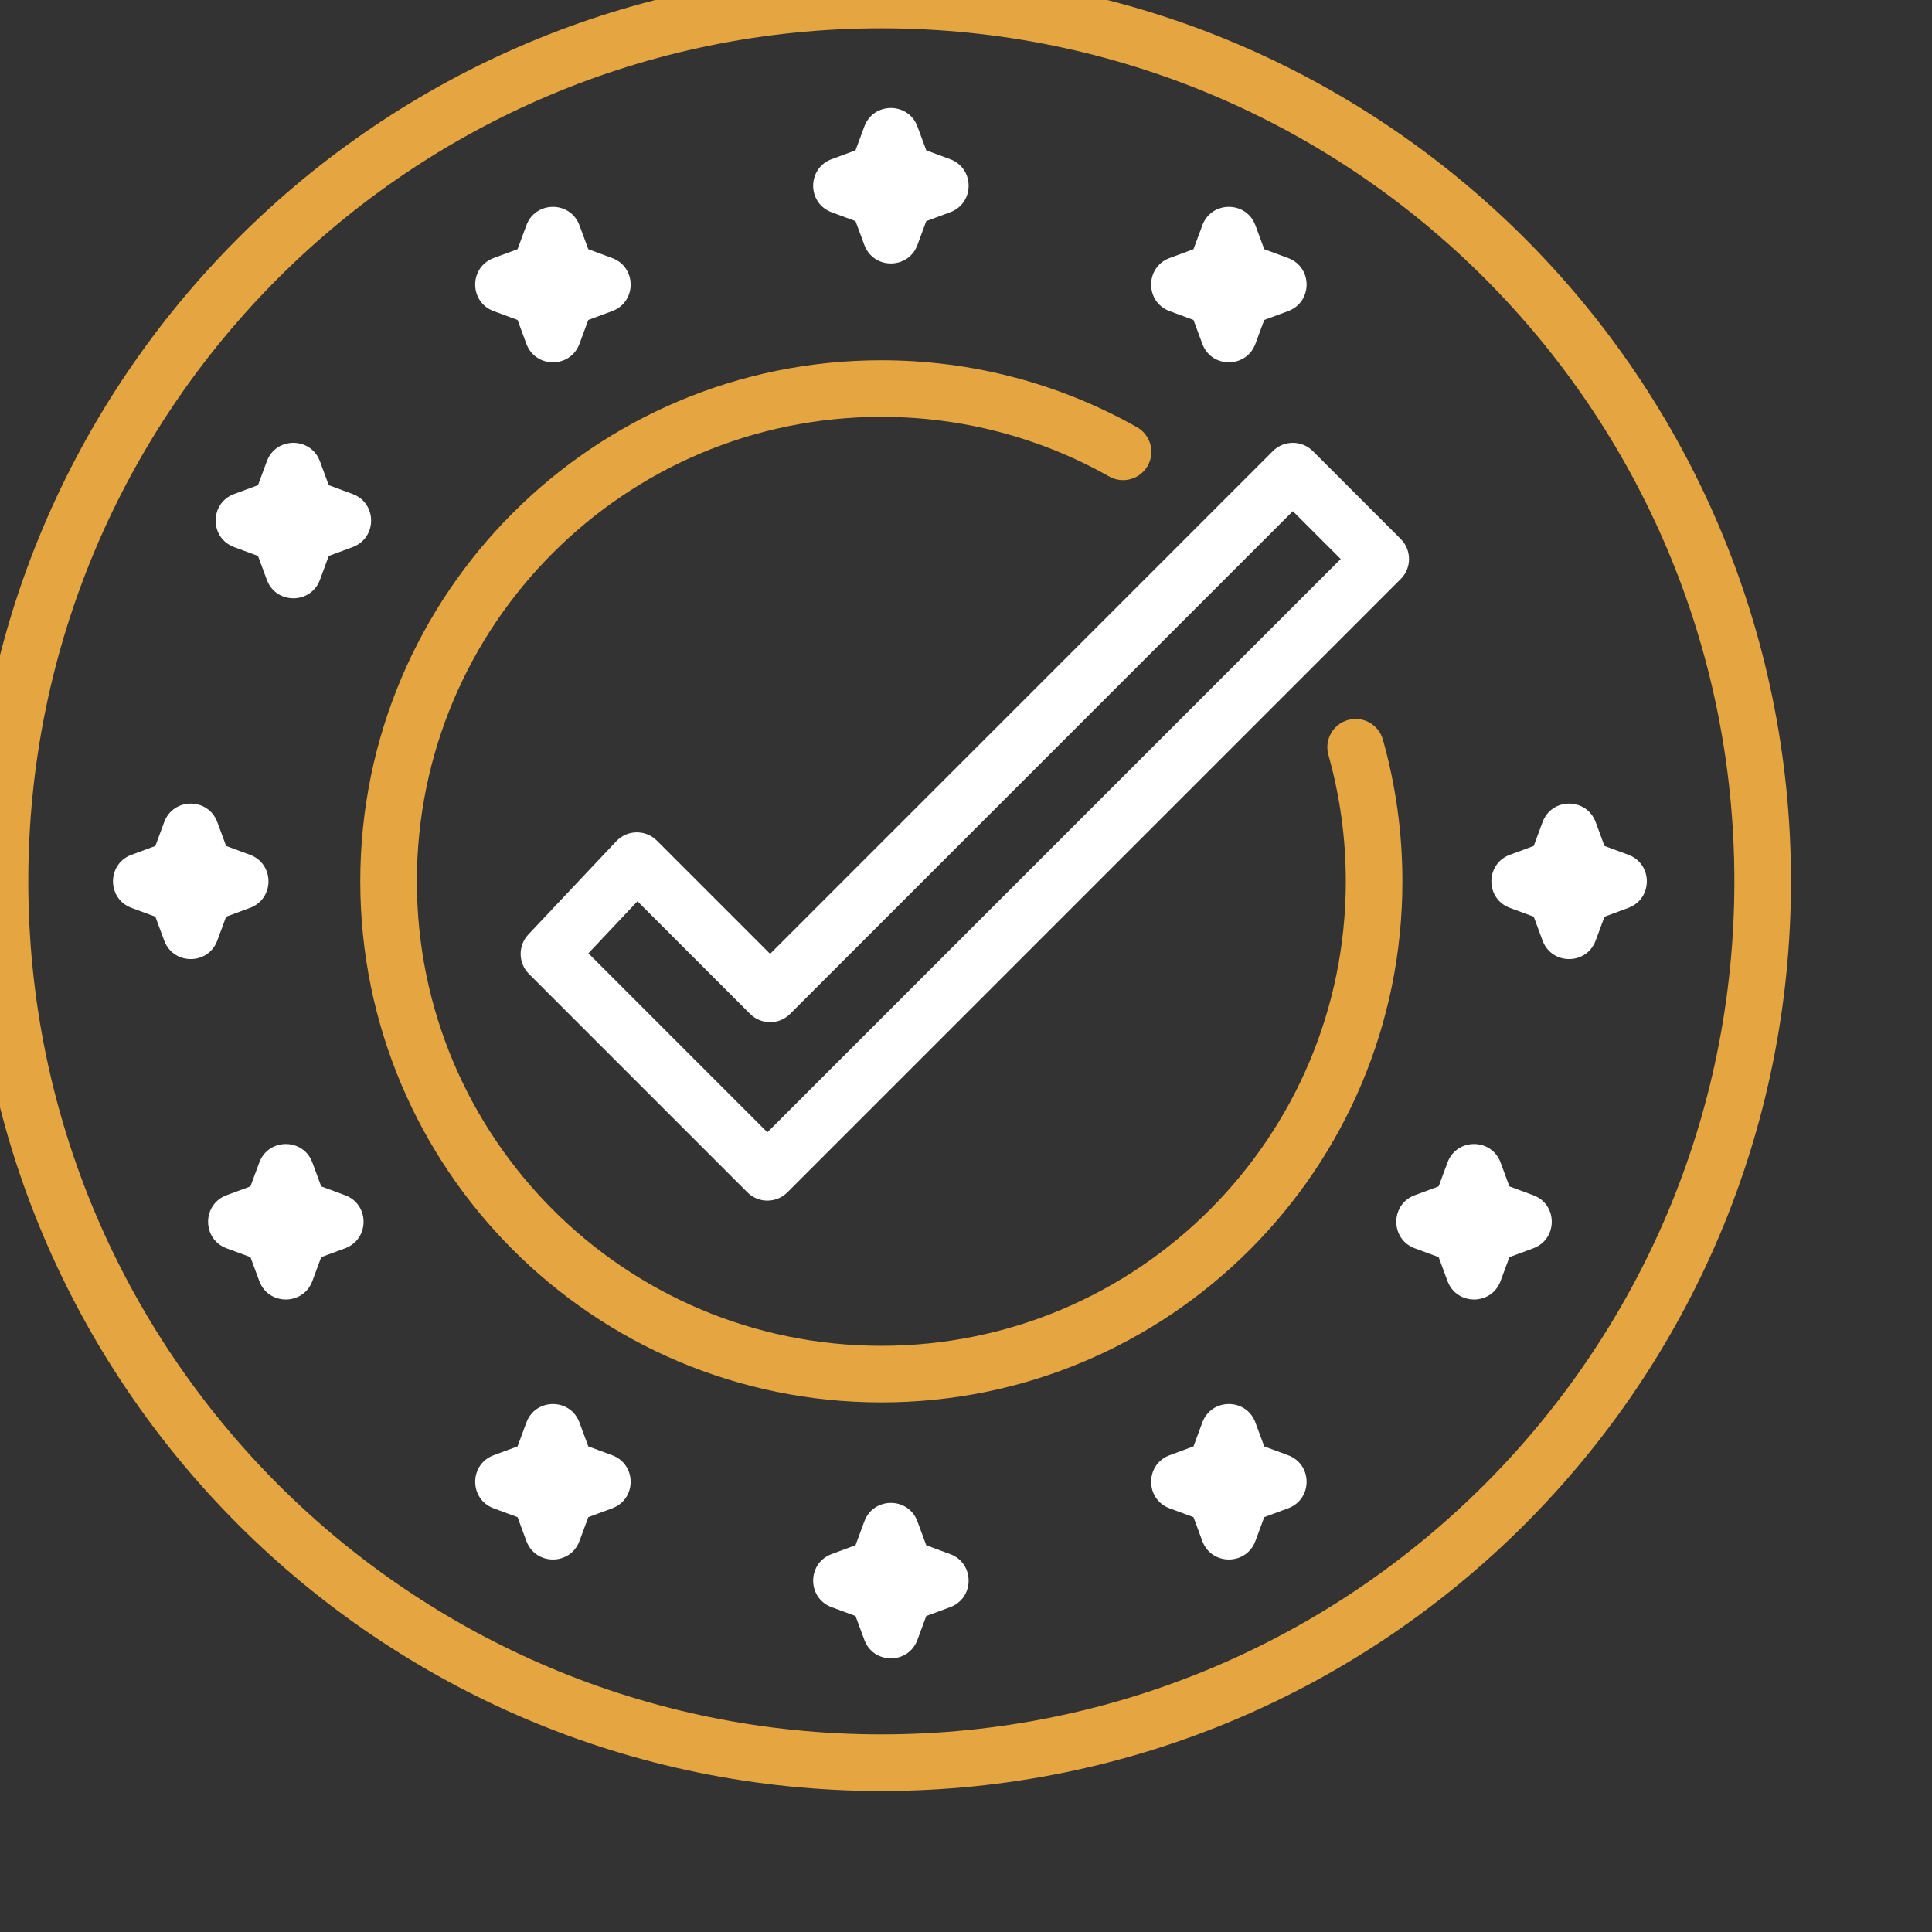
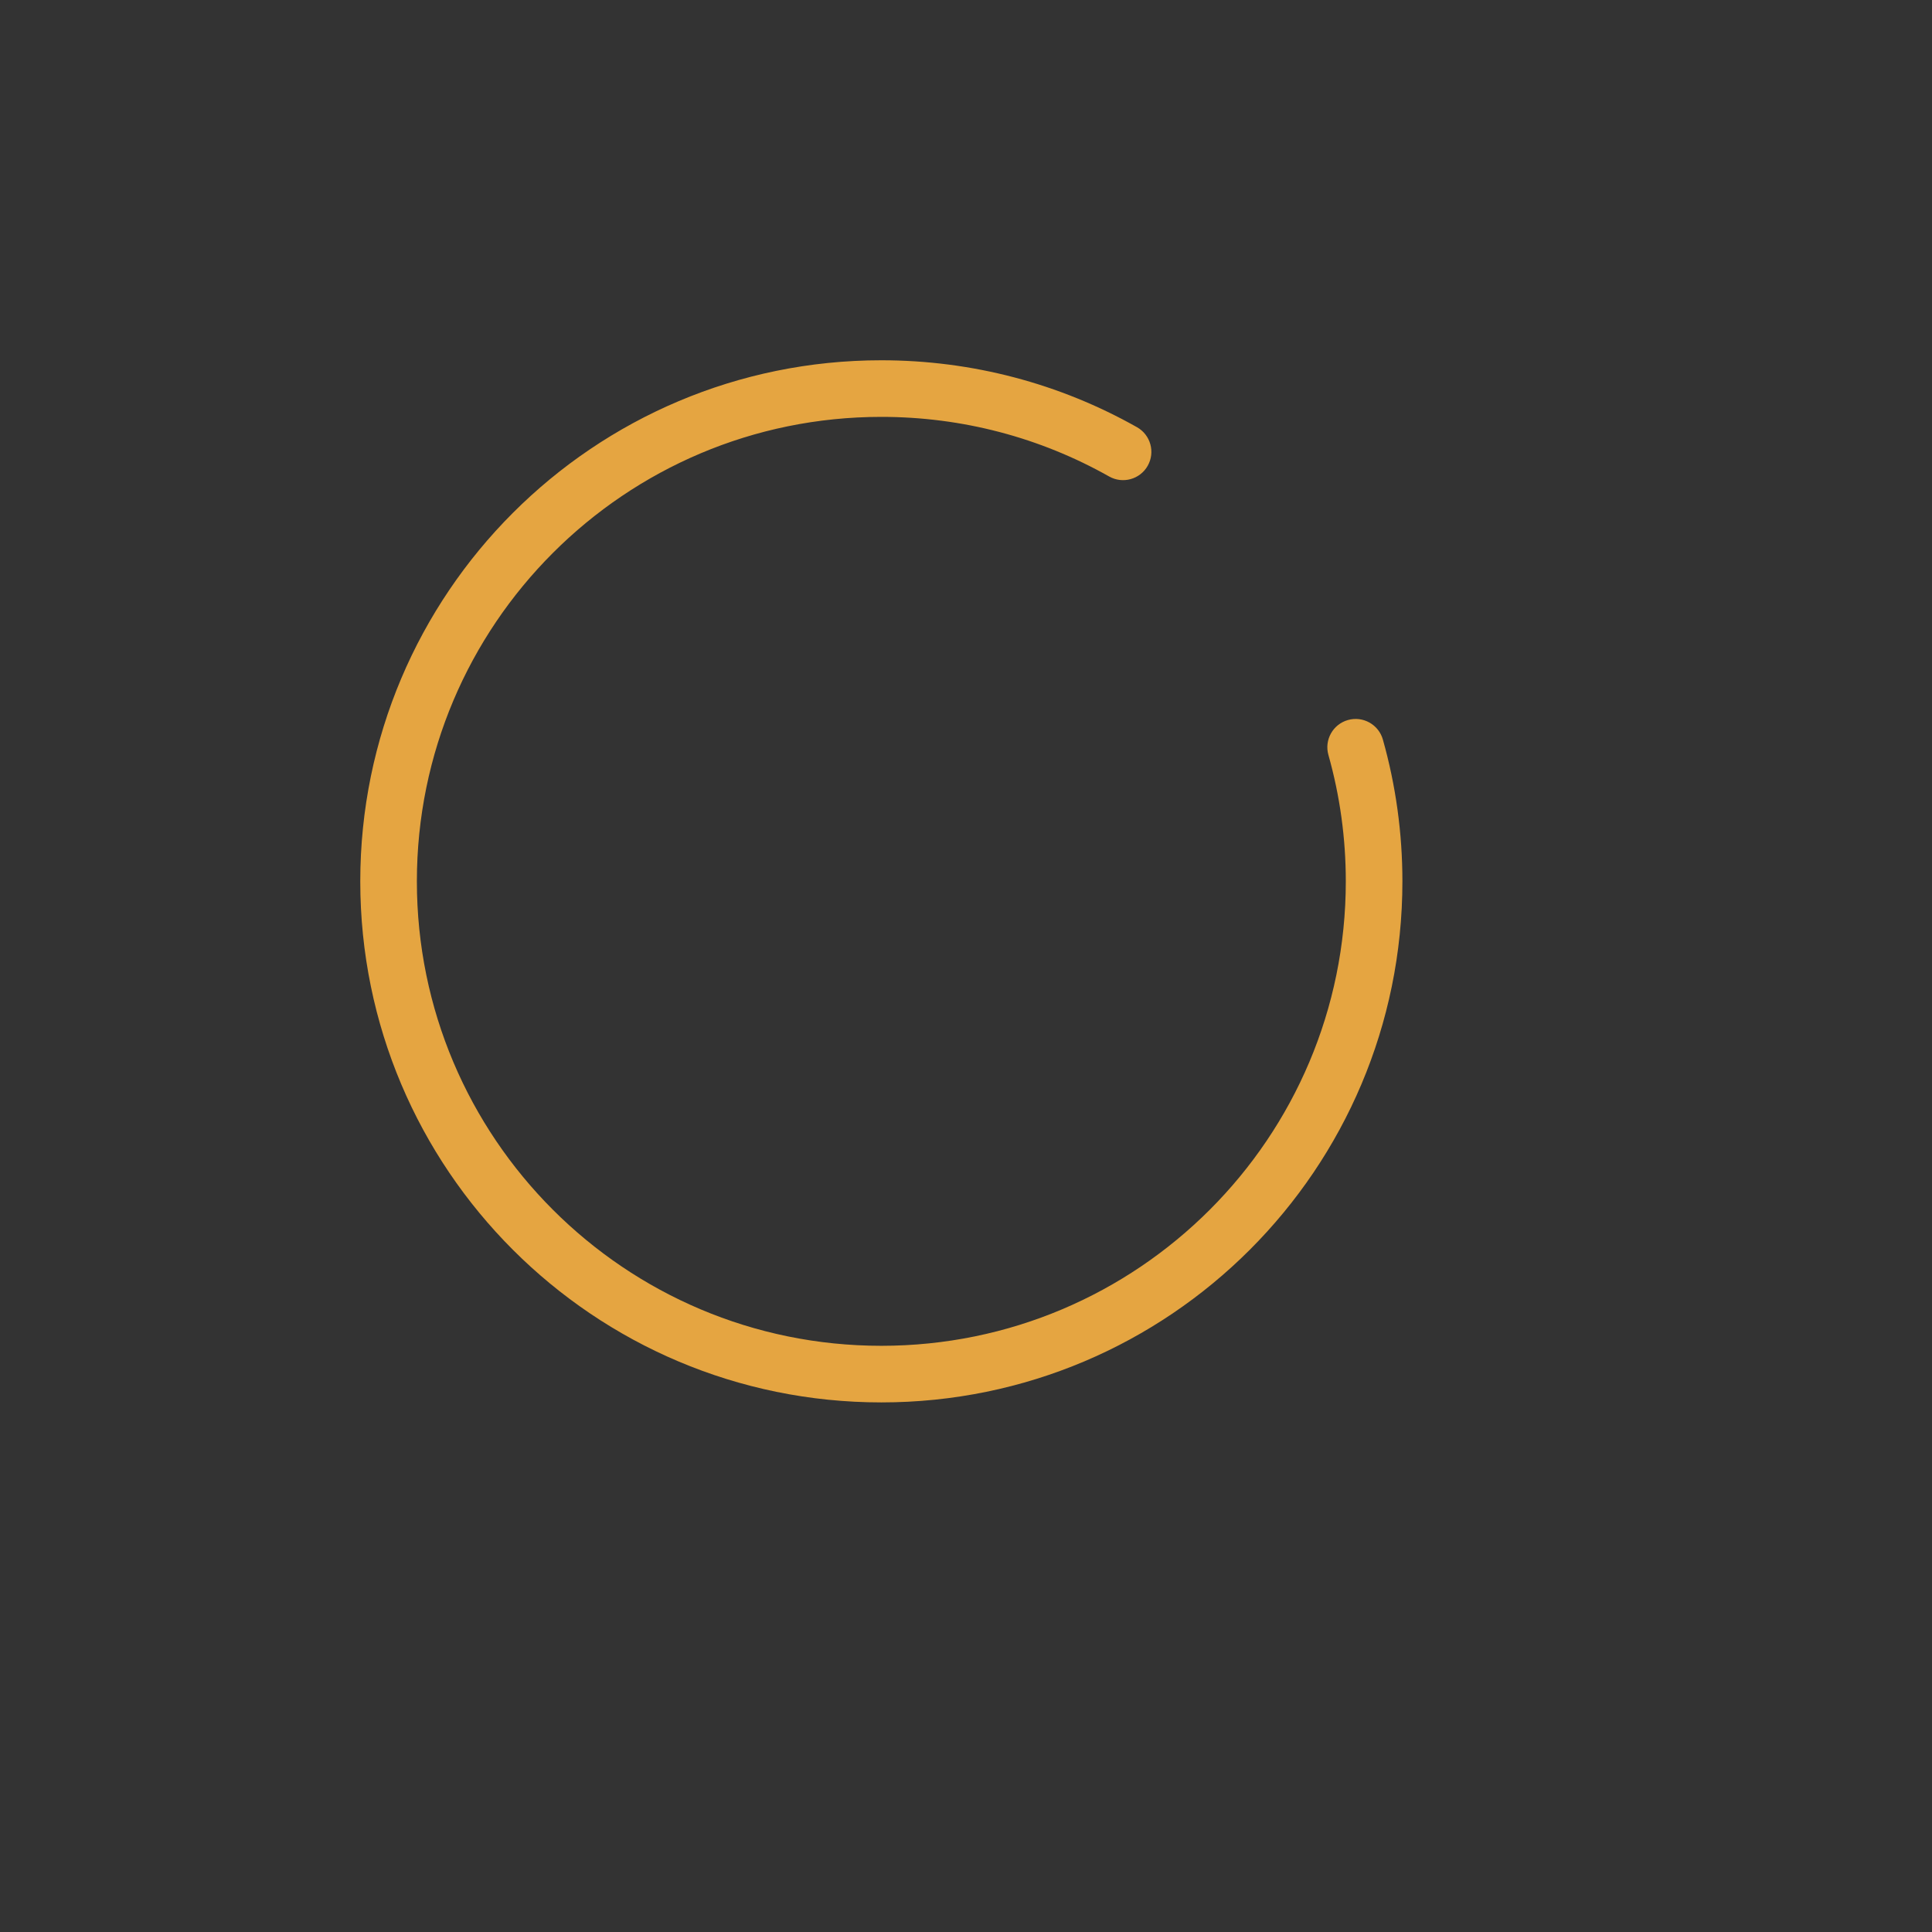
<svg xmlns="http://www.w3.org/2000/svg" width="512" height="512" viewBox="0 0 512 512">
  <rect x="0" y="0" width="512" height="512" fill="#333333" stroke="none" />
-   <path fill="#ffffff" d="M139.495 59.714 137.154 66.041 130.827 68.382 130.576 68.48C124.299 71.037 124.382 80.065 130.827 82.45L137.154 84.79 139.495 91.119 139.593 91.37C142.15 97.647 151.178 97.564 153.563 91.119L155.903 84.79 162.232 82.45 162.483 82.352C168.76 79.795 168.677 70.767 162.232 68.382L155.903 66.041 153.563 59.714C151.147 53.185 141.911 53.185 139.495 59.714ZM70.714 122.252 68.373 128.579 62.046 130.92 61.795 131.018C55.518 133.575 55.601 142.603 62.046 144.988L68.373 147.328 70.714 153.656 70.812 153.907C73.369 160.184 82.397 160.101 84.782 153.656L87.122 147.328 93.451 144.988 93.702 144.89C99.979 142.333 99.896 133.305 93.451 130.92L87.122 128.579 84.782 122.252C82.366 115.723 73.13 115.723 70.714 122.252ZM68.714 308.077 66.373 314.405 60.046 316.746 59.795 316.844C53.517 319.401 53.602 328.43 60.047 330.814L66.373 333.155 68.714 339.482 68.812 339.733C71.369 346.01 80.397 345.927 82.782 339.482L85.122 333.154 91.45 330.814 91.701 330.717C97.979 328.16 97.896 319.131 91.451 316.746L85.122 314.405 82.782 308.077C80.366 301.548 71.13 301.548 68.714 308.077ZM383.599 308.077 381.258 314.405 374.93 316.746 374.679 316.844C368.401 319.401 368.485 328.43 374.931 330.814L381.258 333.154 383.599 339.482 383.697 339.733C386.254 346.01 395.282 345.927 397.667 339.482L400.007 333.155 406.334 330.814 406.585 330.717C412.863 328.16 412.78 319.131 406.335 316.746L400.007 314.405 397.667 308.077C395.251 301.548 386.015 301.548 383.599 308.077ZM43.516 217.862 41.175 224.189 34.848 226.53 34.597 226.628C28.32 229.185 28.403 238.213 34.848 240.598L41.175 242.938 43.516 249.267 43.614 249.518C46.171 255.795 55.199 255.712 57.584 249.267L59.924 242.938 66.252 240.598 66.503 240.5C72.78 237.943 72.697 228.915 66.252 226.53L59.924 224.189 57.584 217.862C55.168 211.333 45.932 211.333 43.516 217.862ZM408.797 217.862 406.456 224.189 400.129 226.53 399.878 226.628C393.601 229.185 393.684 238.213 400.129 240.598L406.456 242.938 408.797 249.267 408.895 249.518C411.452 255.795 420.48 255.712 422.865 249.267L425.205 242.938 431.533 240.598 431.784 240.5C438.061 237.943 437.978 228.915 431.533 226.53L425.205 224.189 422.865 217.862C420.449 211.333 411.213 211.333 408.797 217.862ZM318.628 59.714 316.287 66.041 309.959 68.382 309.708 68.48C303.431 71.037 303.514 80.065 309.959 82.45L316.287 84.79 318.628 91.119 318.726 91.37C321.283 97.648 330.312 97.564 332.696 91.118L335.036 84.79 341.364 82.45 341.615 82.352C347.892 79.795 347.809 70.767 341.364 68.382L335.037 66.041 332.696 59.715C330.28 53.185 321.044 53.184 318.628 59.714ZM229.061 33.516 226.72 39.843 220.393 42.184 220.142 42.282C213.865 44.839 213.948 53.867 220.393 56.252L226.72 58.592 229.061 64.92 229.159 65.171C231.716 71.448 240.744 71.365 243.129 64.92L245.469 58.592 251.798 56.252 252.049 56.154C258.326 53.597 258.243 44.569 251.798 42.184L245.469 39.843 243.129 33.516C240.713 26.987 231.477 26.987 229.061 33.516ZM318.628 376.981 316.287 383.309 309.959 385.65 309.708 385.748C303.431 388.305 303.514 397.333 309.959 399.718L316.287 402.058 318.628 408.386 318.726 408.637C321.283 414.915 330.312 414.83 332.696 408.385L335.037 402.058 341.364 399.718 341.615 399.62C347.892 397.063 347.809 388.035 341.364 385.65L335.036 383.309 332.696 376.982C330.281 370.452 321.044 370.451 318.628 376.981ZM139.495 376.981 137.154 383.309 130.827 385.65 130.576 385.748C124.299 388.305 124.382 397.333 130.827 399.718L137.154 402.058 139.495 408.386 139.593 408.637C142.15 414.914 151.178 414.831 153.563 408.386L155.903 402.058 162.232 399.718 162.483 399.62C168.76 397.063 168.677 388.035 162.232 385.65L155.903 383.309 153.563 376.981C151.147 370.452 141.911 370.452 139.495 376.981ZM229.061 403.18 226.72 409.507 220.393 411.848 220.142 411.946C213.865 414.503 213.948 423.531 220.393 425.916L226.72 428.256 229.061 434.585 229.159 434.836C231.716 441.113 240.744 441.03 243.129 434.585L245.469 428.256 251.798 425.916 252.049 425.818C258.326 423.261 258.243 414.233 251.798 411.848L245.469 409.507 243.129 403.18C240.713 396.651 231.477 396.651 229.061 403.18ZM337.318 119.552 204.086 252.783 174.081 222.779C171.091 219.789 166.222 219.86 163.321 222.937L140.021 247.648C137.238 250.599 137.306 255.228 140.175 258.096L198.062 315.983C200.991 318.912 205.739 318.912 208.668 315.983L371.209 153.442C374.138 150.513 374.138 145.764 371.209 142.836L347.924 119.552C344.995 116.623 340.247 116.623 337.318 119.552ZM342.621 135.461 355.298 148.139 203.365 300.073 155.931 252.639 168.935 238.846 198.783 268.693C201.712 271.622 206.46 271.622 209.389 268.693L342.621 135.461Z" />
-   <path fill="#e5a541" d="M233.564,-7.5 C100.428,-7.5 -7.5,100.428 -7.5,233.564 C-7.5,366.7 100.428,474.628 233.564,474.628 C366.7,474.628 474.628,366.7 474.628,233.564 C474.628,100.428 366.7,-7.5 233.564,-7.5 Z M233.564,7.5 C358.416,7.5 459.628,108.712 459.628,233.564 C459.628,358.416 358.416,459.628 233.564,459.628 C108.712,459.628 7.5,358.416 7.5,233.564 C7.5,108.712 108.712,7.5 233.564,7.5 Z" />
  <path fill="#e5a541" d="M233.564,95.476 C257.623,95.476 280.803,101.643 301.311,113.211 C304.918,115.246 306.193,119.82 304.158,123.428 C302.123,127.035 297.549,128.31 293.941,126.275 C275.668,115.968 255.024,110.476 233.564,110.476 C165.584,110.476 110.476,165.584 110.476,233.564 C110.476,301.544 165.584,356.652 233.564,356.652 C301.544,356.652 356.652,301.544 356.652,233.564 C356.652,222.11 355.09,210.871 352.042,200.067 C350.917,196.081 353.237,191.937 357.224,190.813 C361.21,189.688 365.354,192.008 366.478,195.995 C369.899,208.12 371.652,220.729 371.652,233.564 C371.652,309.828 309.828,371.652 233.564,371.652 C157.3,371.652 95.476,309.828 95.476,233.564 C95.476,157.3 157.3,95.476 233.564,95.476 Z" />
</svg>